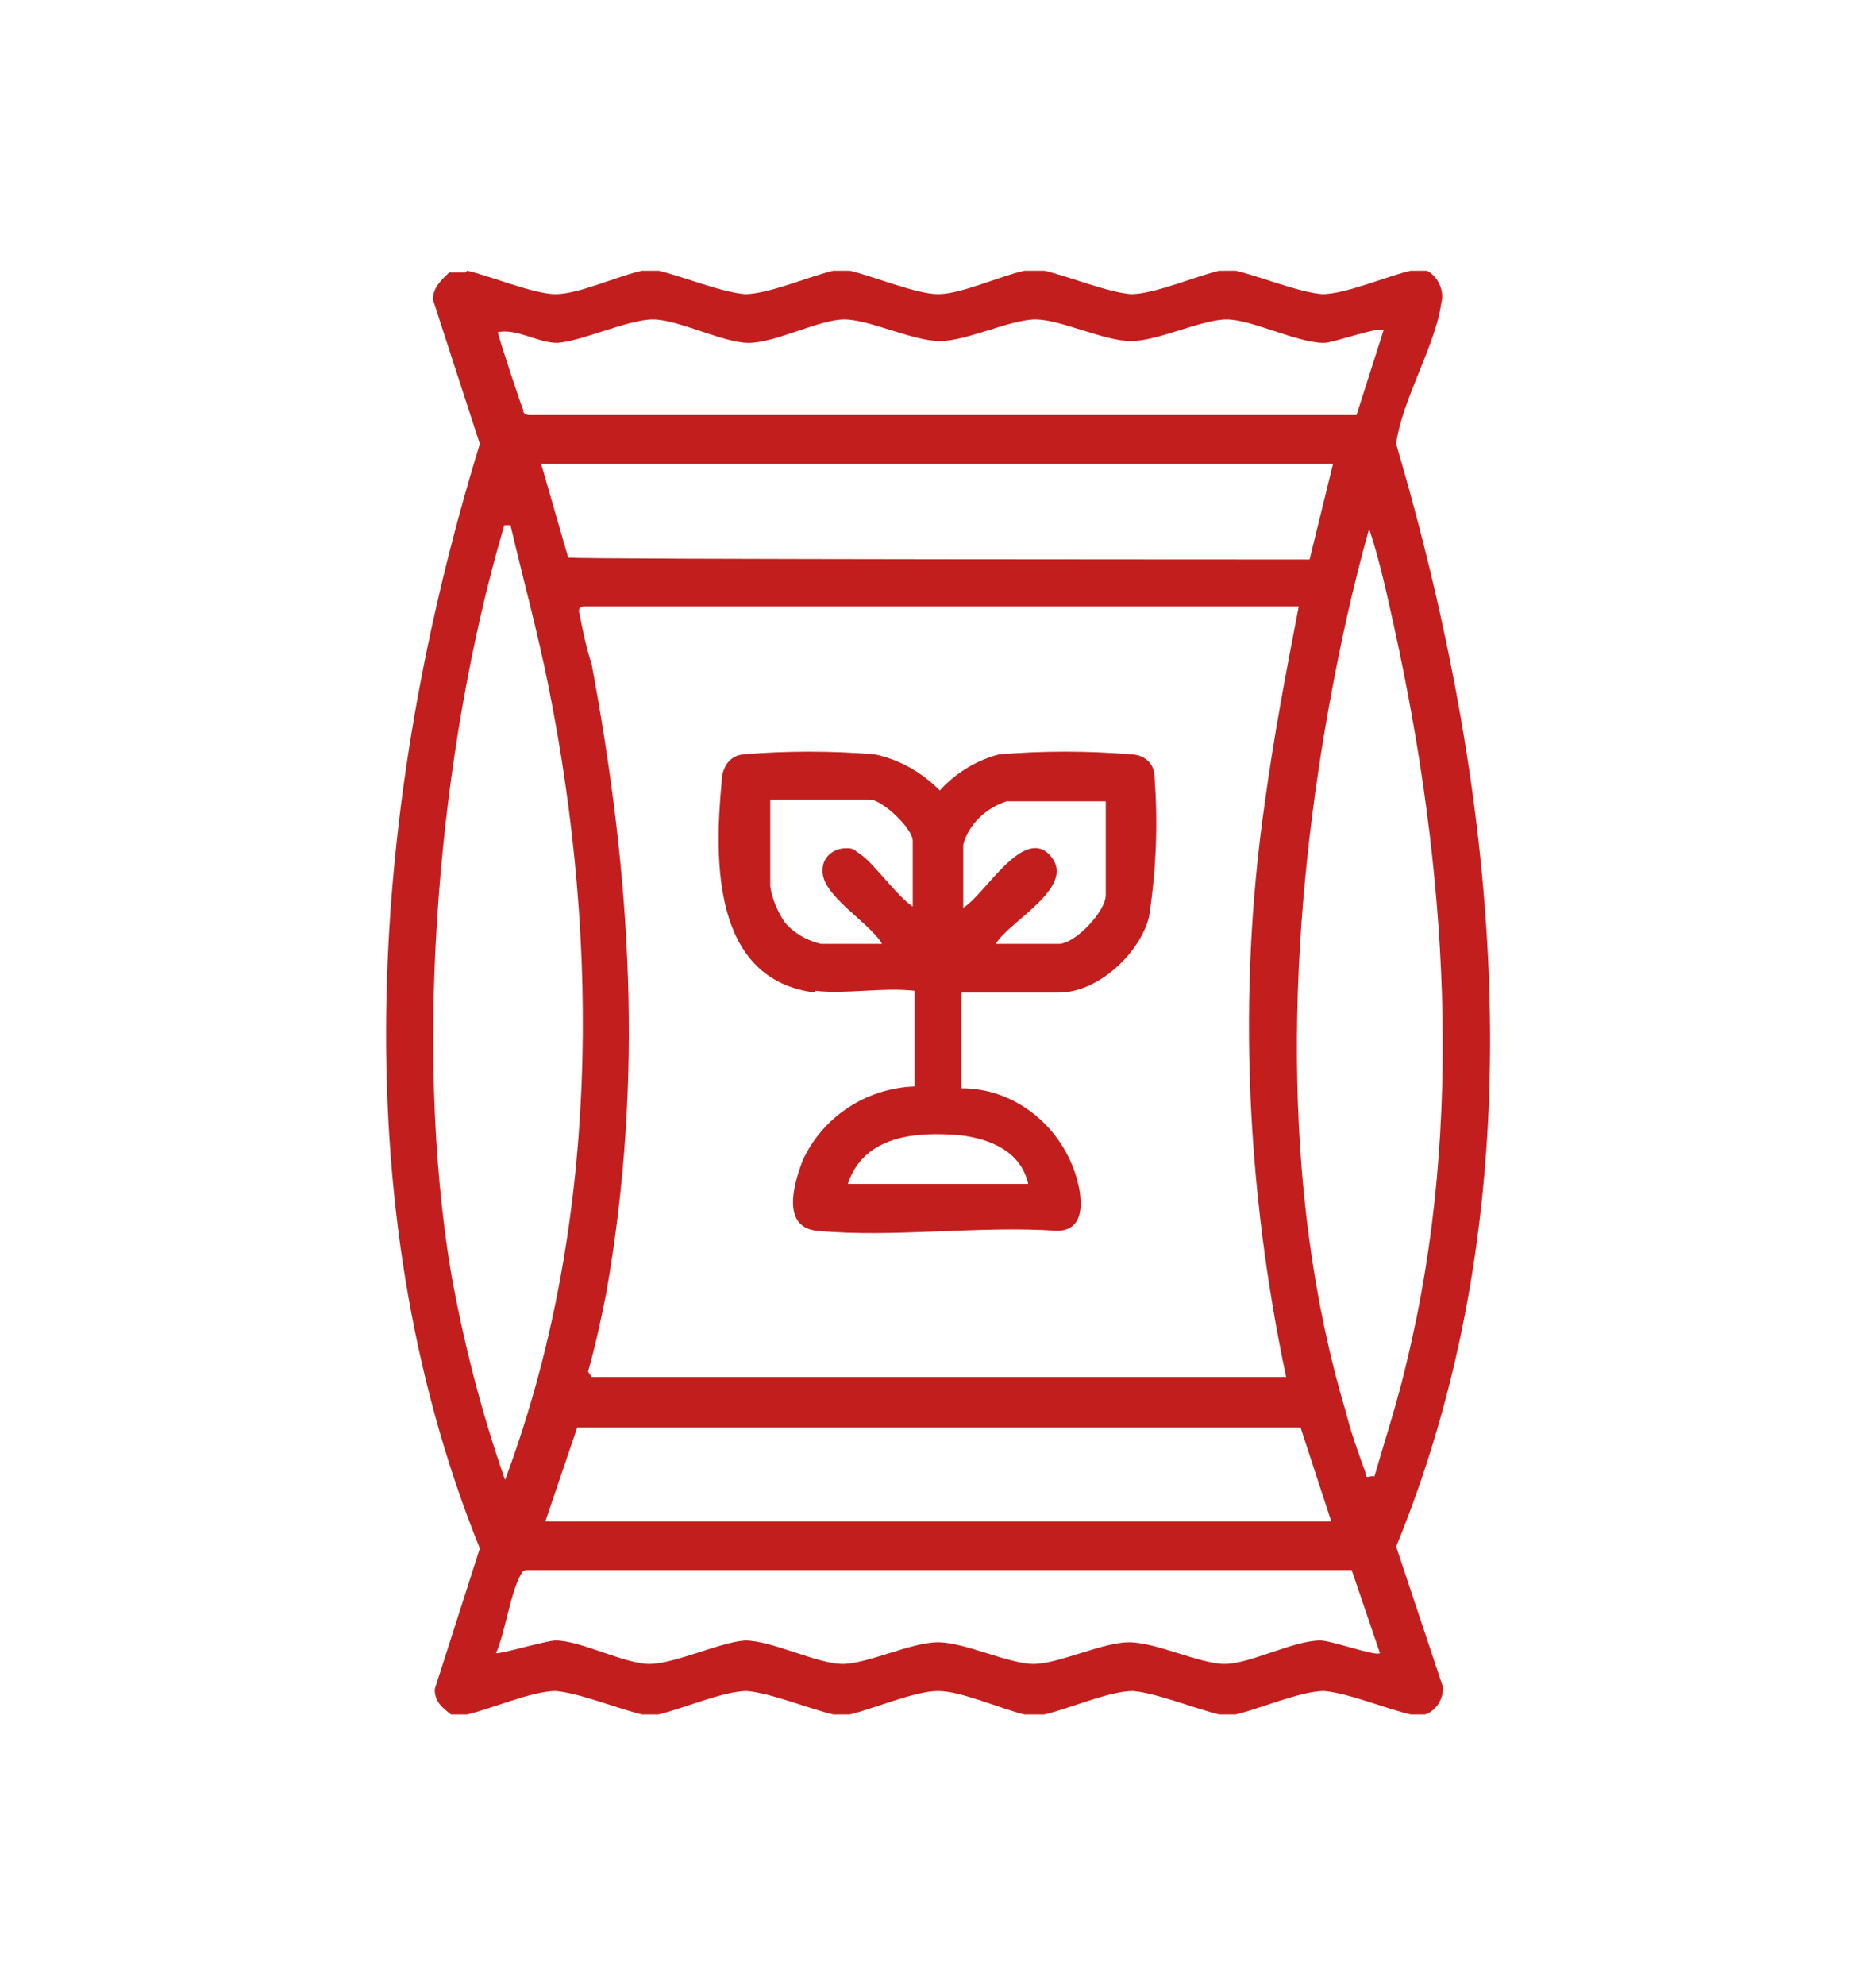
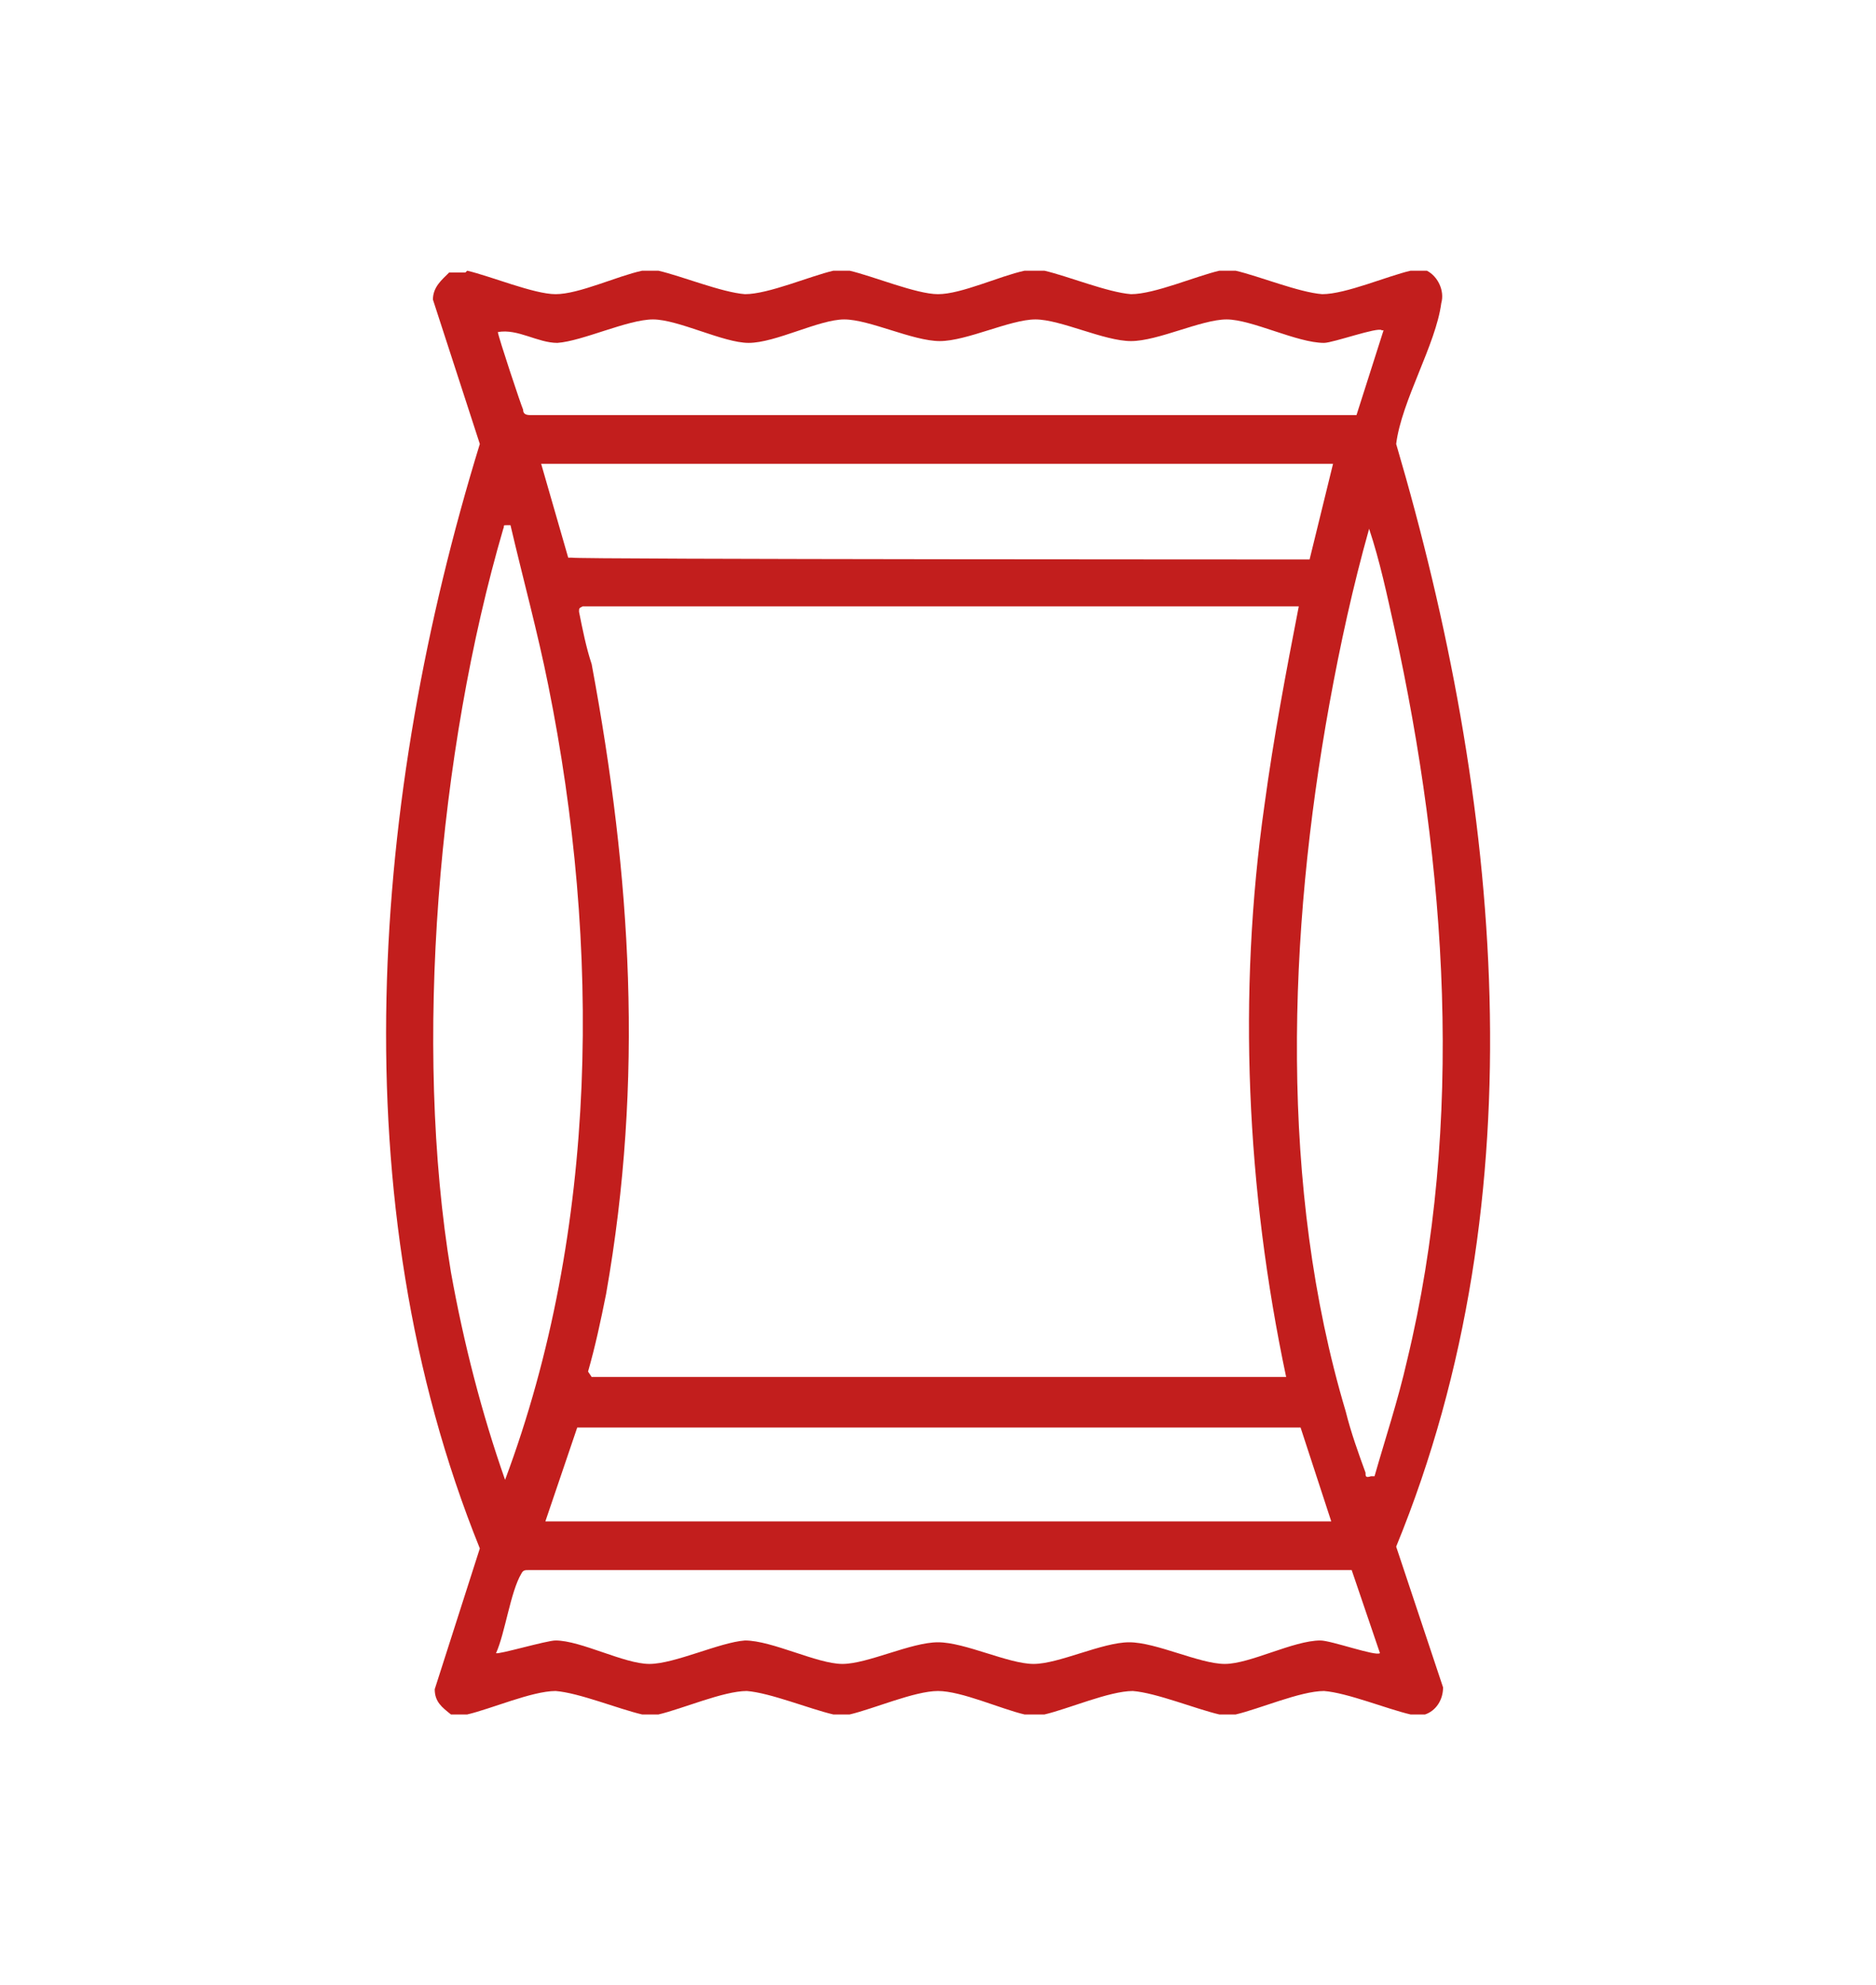
<svg xmlns="http://www.w3.org/2000/svg" id="Group_173" version="1.1" viewBox="0 0 104 110">
  <defs>
    <style>
      .st0 {
        fill: #c21e1d;
      }
    </style>
  </defs>
  <path id="Path_1515" class="st0" d="M25.9,15c1.3.3,3.7,1.3,4.9,1.3,1.3,0,3.4-1,4.8-1.3h.9c1.3.3,3.5,1.2,4.8,1.3,1.3,0,3.6-1,4.9-1.3h.9c1.3.3,3.7,1.3,4.9,1.3,1.3,0,3.4-1,4.8-1.3h1.1c1.3.3,3.5,1.2,4.8,1.3,1.3,0,3.6-1,4.9-1.3h.9c1.3.3,3.5,1.2,4.8,1.3,1.3,0,3.6-1,4.9-1.3h.9c.6.3,1,1.1.8,1.8-.3,2.3-2.2,5.4-2.5,7.8,5.8,19.7,8,41.6,0,61.1l2.6,7.8c0,.7-.4,1.3-1,1.5h-.8c-1.3-.3-3.5-1.2-4.8-1.3-1.3,0-3.6,1-4.9,1.3h-.9c-1.3-.3-3.5-1.2-4.8-1.3-1.3,0-3.6,1-4.9,1.3h-1.1c-1.3-.3-3.5-1.3-4.8-1.3-1.3,0-3.6,1-4.9,1.3h-.9c-1.3-.3-3.5-1.2-4.8-1.3-1.3,0-3.6,1-4.9,1.3h-.9c-1.3-.3-3.5-1.2-4.8-1.3-1.3,0-3.6,1-4.9,1.3h-.9c-.5-.4-.9-.7-.9-1.4l2.5-7.8c-7.8-19.3-6-41.7,0-61.2l-2.6-8c0-.7.5-1.1.9-1.5h.9ZM76.6,18.3c-.2-.2-2.7.7-3.2.7-1.5,0-4-1.3-5.4-1.3s-3.8,1.2-5.3,1.2-3.9-1.2-5.3-1.2-3.8,1.2-5.3,1.2-3.9-1.2-5.3-1.2-3.8,1.3-5.3,1.3c-1.4,0-3.9-1.3-5.3-1.3-1.4,0-3.9,1.2-5.3,1.3-1.1,0-2.2-.8-3.3-.6,0,.2,1.3,4.1,1.4,4.3,0,.2.1.3.4.3h45.8c0,0,1.5-4.7,1.5-4.7ZM74,25.7H30l1.5,5.2h.2c0,.1,40.9.1,40.9.1l1.3-5.3ZM28.2,29.1c-.4,0-.2,0-.3.2-3.6,12.3-5,28.6-2.9,41.2.7,3.9,1.7,7.8,3,11.5,5.2-13.9,5.3-29.6,2.4-44-.6-3-1.4-5.9-2.1-8.9M76.2,81.8c.6-2.1,1.3-4.2,1.8-6.4,3.2-13.2,2.2-27.4-.7-40.6-.4-1.8-.8-3.7-1.4-5.5-.9,3.2-1.6,6.4-2.2,9.7-2.3,12.7-2.8,26.8.9,39.2.3,1.2.7,2.3,1.1,3.4,0,.2,0,.3.3.2M71.9,33.6h-39.6c-.2.1-.2.1-.2.3.2,1,.4,2,.7,2.9,2.2,11.8,2.9,23,.8,34.9-.3,1.5-.6,2.9-1,4.3l.2.3h38.5c-2.2-10.4-2.7-21.2-1.2-31.7.5-3.7,1.2-7.4,1.9-11M30.1,84.3h43.7l-1.7-5.2h-.2c0,0-39.9,0-39.9,0l-1.8,5.3ZM75,87H29.3c-.2,0-.3,0-.4.2-.6,1-.9,3.3-1.4,4.4.1.1,2.8-.7,3.3-.7,1.4,0,3.8,1.3,5.2,1.3,1.4,0,3.9-1.2,5.3-1.3,1.5,0,4,1.3,5.4,1.3s3.8-1.2,5.3-1.2,3.9,1.2,5.3,1.2,3.8-1.2,5.3-1.2,3.9,1.2,5.3,1.2,3.8-1.3,5.3-1.3c.6,0,3.1.9,3.3.7l-1.6-4.7Z" />
-   <path id="Path_1516" class="st0" d="M45.2,55c-5.7-.7-5.6-7.3-5.2-11.6,0-.7.3-1.5,1.2-1.6,2.4-.2,4.9-.2,7.3,0,1.4.3,2.6,1,3.6,2,.9-1,2.1-1.7,3.3-2,2.4-.2,4.9-.2,7.3,0,.7,0,1.3.5,1.3,1.2.2,2.6.1,5.2-.3,7.8-.5,2-2.8,4.2-5,4.2h-5.4v5.3c2.9,0,5.4,2,6.3,4.7.4,1.2.7,3.2-1,3.2-4.3-.3-9.1.4-13.3,0-2-.2-1.3-2.6-.8-3.9,1.1-2.4,3.5-4,6.2-4.1v-5.3c-1.8-.2-3.8.2-5.5,0M50.6,50.3v-3.7c0-.7-1.7-2.3-2.4-2.3h-5.5v4.8c.1.7.4,1.4.8,2,.5.6,1.2,1,2,1.2h3.4c-.7-1.2-3.4-2.7-3.3-4.1,0-.7.6-1.2,1.3-1.2.2,0,.4,0,.6.2.9.5,2.2,2.5,3.2,3.1M61.3,44.4h-5.5c-1.2.4-2.1,1.3-2.4,2.4v3.5c1.2-.7,3.4-4.7,4.9-2.8,1.3,1.7-2.3,3.5-3.1,4.8h3.5c.9,0,2.6-1.8,2.6-2.7v-5.2ZM47,65.6h10c-.4-1.8-2.1-2.5-3.8-2.7-2.4-.2-5.3,0-6.2,2.7" />
</svg>